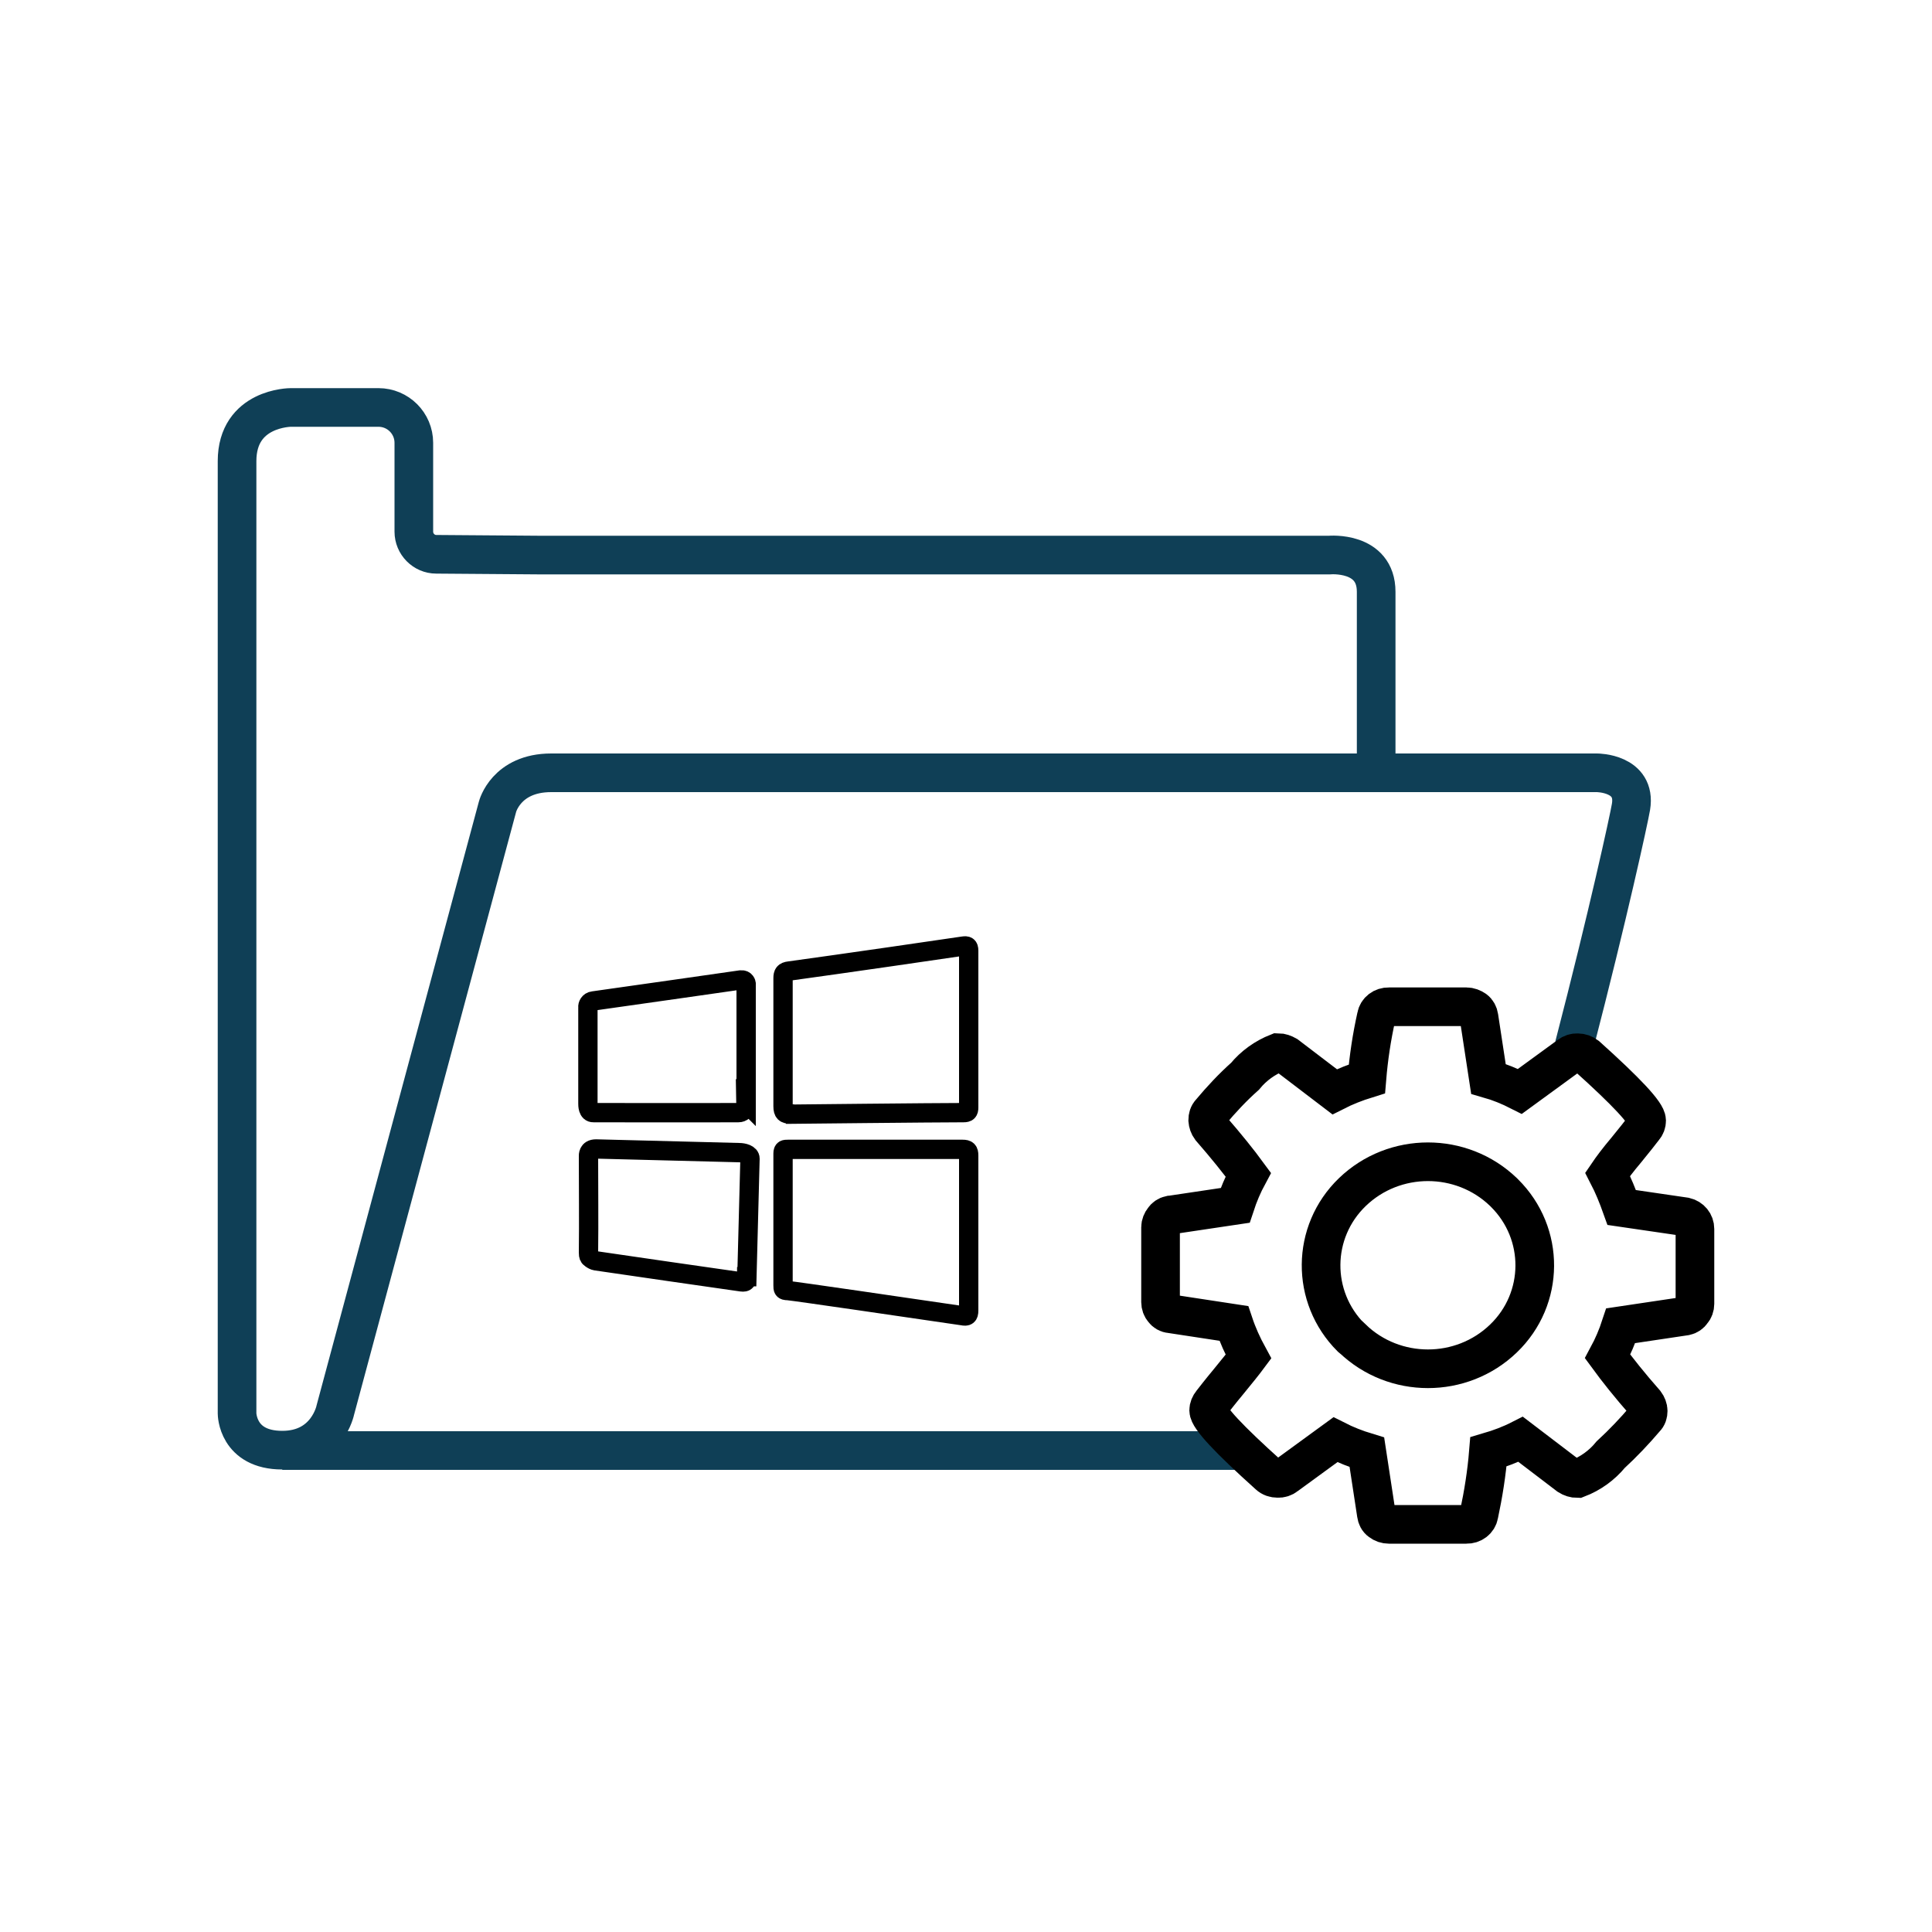
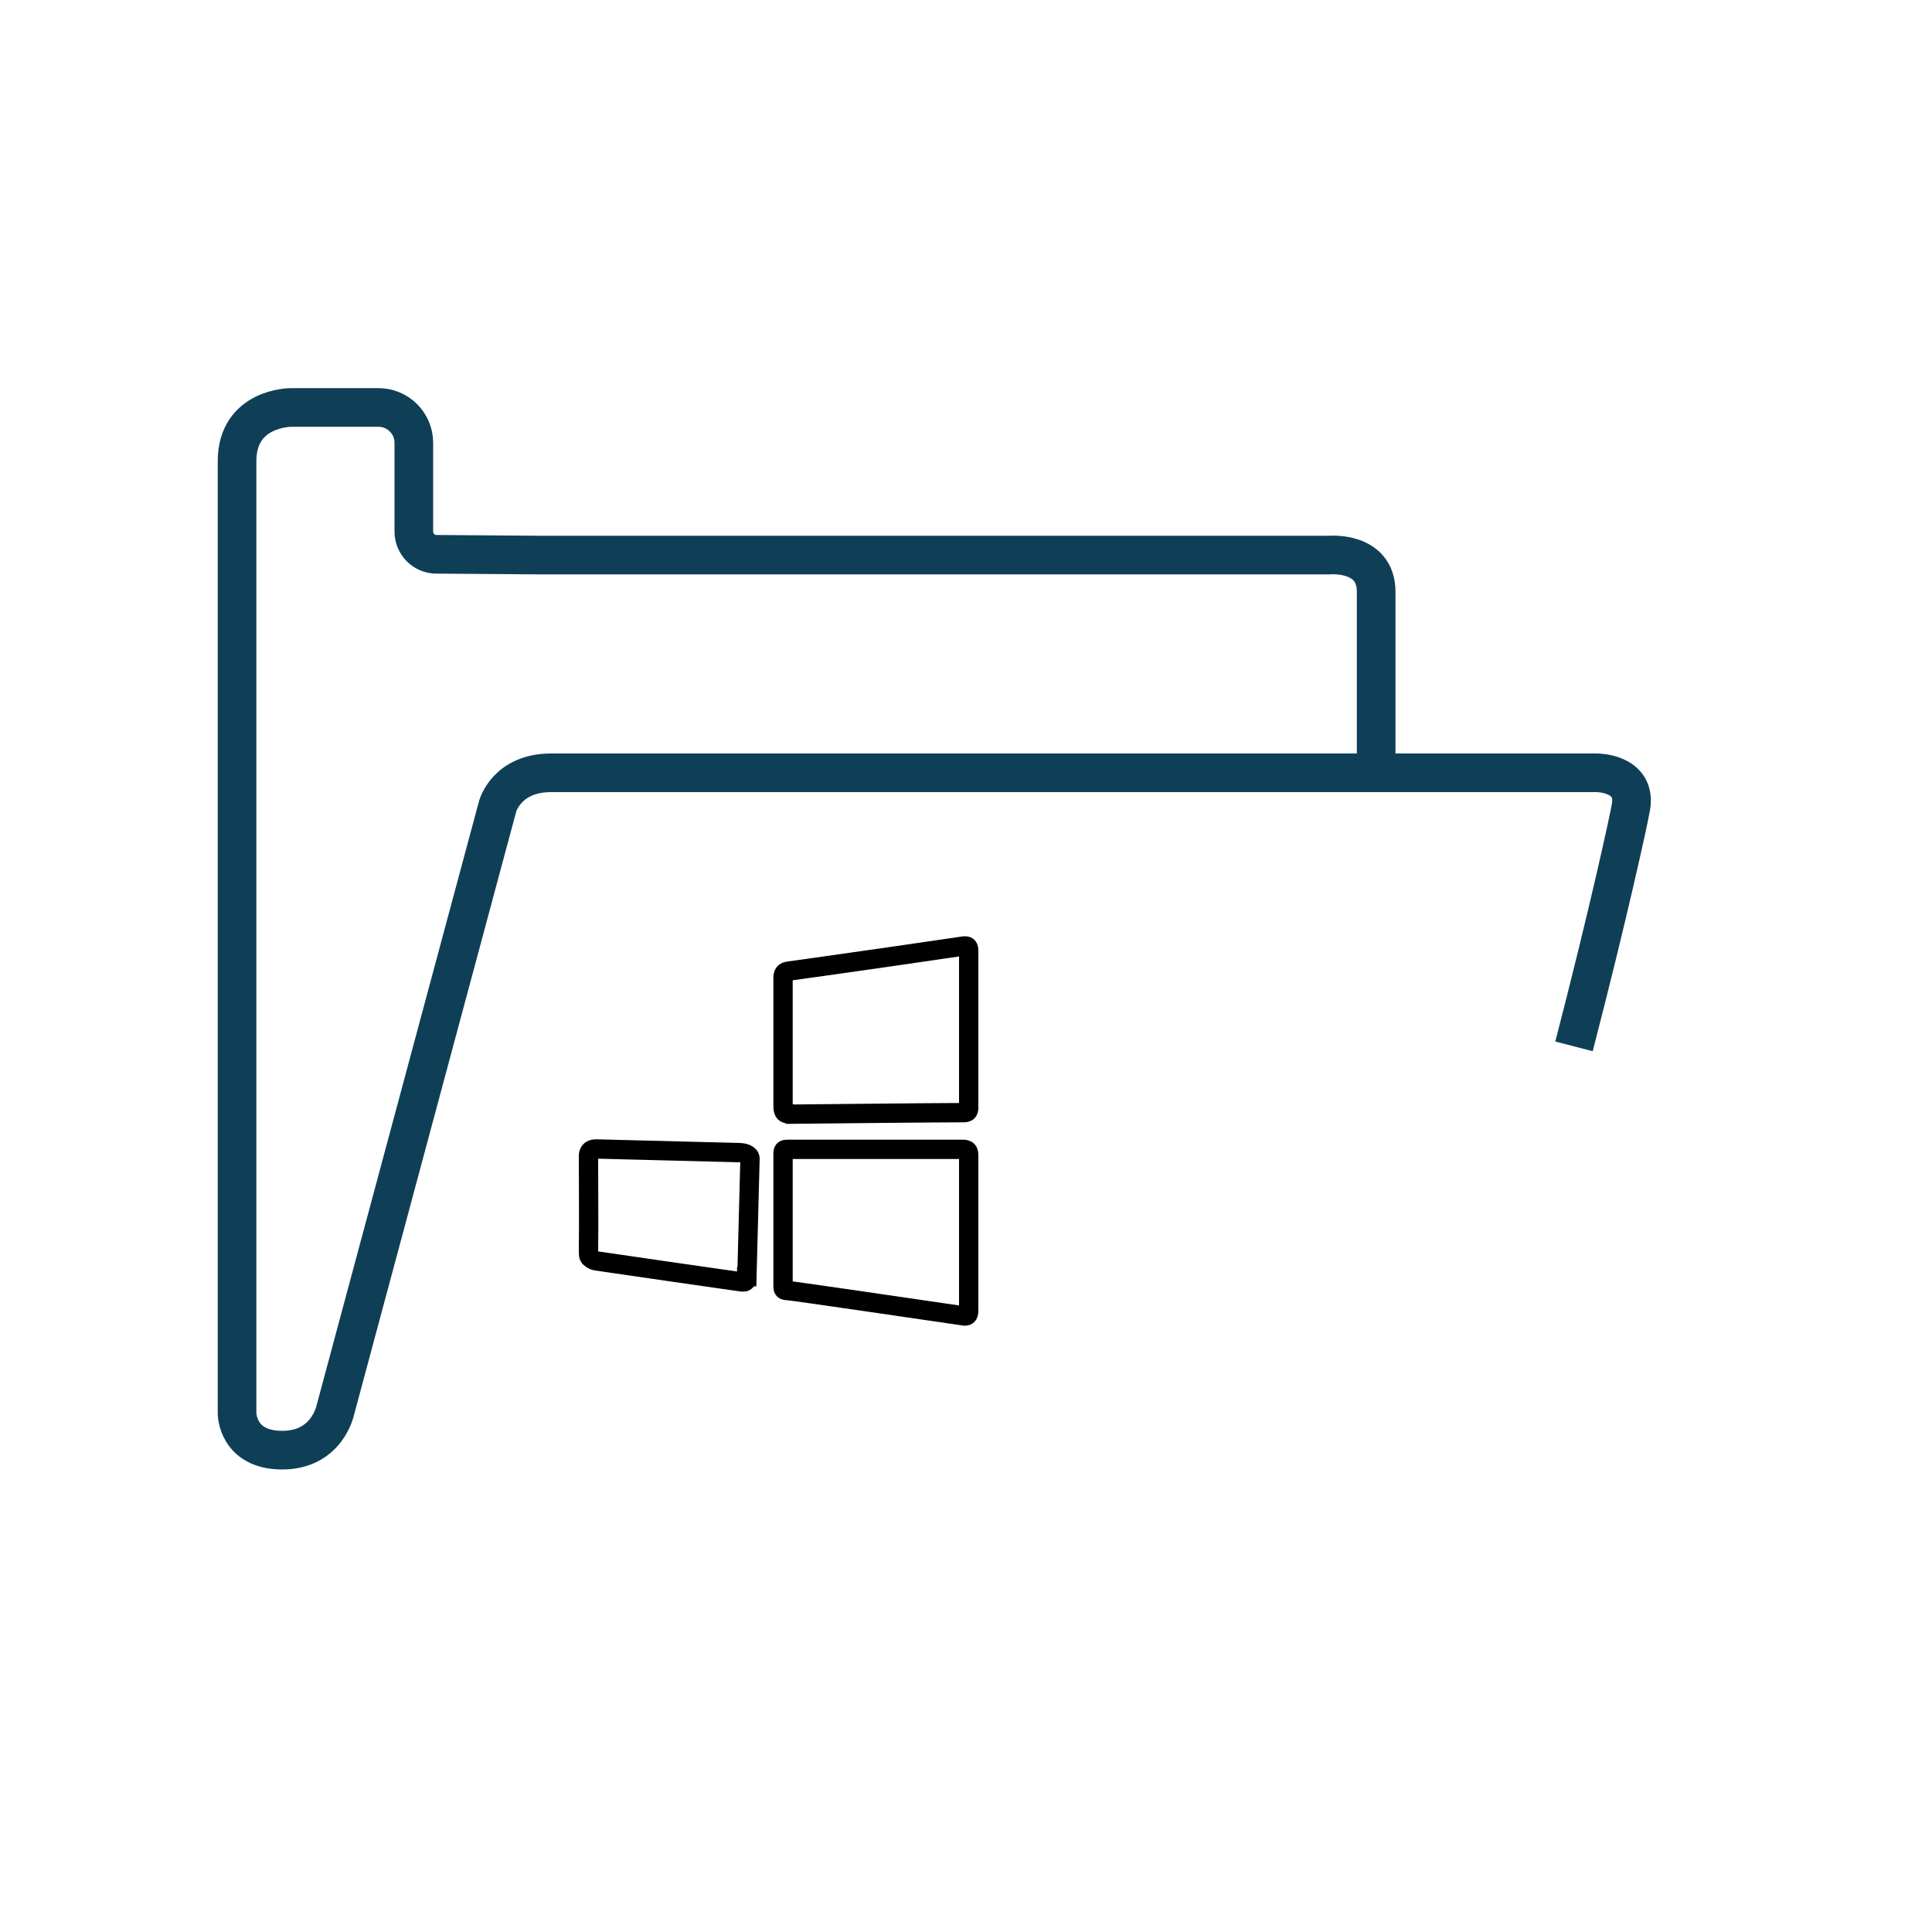
<svg xmlns="http://www.w3.org/2000/svg" id="manage-windows-data" viewBox="0 0 100 100">
  <g id="folder-2">
    <g>
-       <path d="m64.2,75.08H14.61" style="fill: none; stroke: #0f3f56; stroke-width: 2px;" />
      <path d="m71.23,40.02v-9.39c0-2.12-2.42-1.9-2.42-1.9H27.89l-5.31-.04c-.64,0-1.16-.53-1.16-1.17v-4.6c0-1.01-.82-1.83-1.83-1.83h-4.54s-2.78,0-2.78,2.78v49.29s0,1.9,2.34,1.9,2.75-2.09,2.75-2.09l8.39-31.21s.44-1.76,2.78-1.76h54.13s2.05,0,1.76,1.76c-.11.65-1.18,5.57-2.95,12.4" style="fill: none; stroke: #0f3f56; stroke-width: 2px;" />
    </g>
  </g>
-   <path id="Management_Console_1" data-name="Management Console 1" d="m60.58,62.89l3.35-.5c.18-.55.41-1.09.68-1.59-.49-.67-1.14-1.48-1.95-2.41-.09-.12-.14-.27-.15-.41,0-.15.04-.3.15-.41.55-.66,1.14-1.29,1.78-1.86.45-.55,1.04-.97,1.7-1.23.16,0,.32.06.46.14l2.48,1.89c.53-.27,1.09-.49,1.67-.67.09-1.09.25-2.16.49-3.23.05-.3.33-.51.65-.5h4.01c.16,0,.31.06.44.15.12.09.19.23.21.37l.49,3.21c.56.16,1.1.38,1.63.65l2.55-1.86c.13-.1.28-.15.44-.14.17,0,.33.06.46.16,2.07,1.86,3.11,2.97,3.11,3.35,0,.14-.05.28-.15.39-.17.23-.48.61-.9,1.13-.44.52-.76.95-.97,1.26.29.56.52,1.13.73,1.72l3.28.48c.3.07.51.32.51.63v3.88c0,.14-.05.29-.15.4-.08.12-.2.2-.34.23l-3.35.5c-.18.55-.41,1.09-.68,1.59.49.67,1.13,1.48,1.95,2.41.09.12.15.27.15.41s-.04.29-.15.39c-.56.66-1.16,1.29-1.79,1.87-.45.55-1.04.98-1.72,1.24-.16,0-.32-.05-.46-.14l-2.48-1.89c-.53.27-1.09.48-1.67.65-.09,1.1-.26,2.17-.49,3.25-.05.3-.33.51-.65.5h-4.01c-.16,0-.31-.05-.44-.15-.13-.09-.19-.23-.21-.37l-.49-3.21c-.56-.17-1.1-.38-1.63-.65l-2.55,1.86c-.12.1-.28.15-.44.14-.17,0-.33-.05-.46-.17-2.07-1.86-3.11-2.97-3.11-3.35,0-.14.06-.28.15-.39.15-.19.44-.57.89-1.11.45-.55.79-.97,1.02-1.28-.3-.55-.56-1.12-.76-1.72l-3.28-.5c-.15-.01-.28-.09-.36-.2-.1-.11-.15-.26-.15-.4v-3.88c0-.14.06-.29.15-.4.08-.12.2-.2.34-.23h.02Zm9.42,6.39c2.17,2.09,5.65,2.09,7.82,0,2.14-2.06,2.16-5.44.05-7.53l-.05-.05c-2.17-2.09-5.65-2.09-7.82,0-2.14,2.06-2.16,5.44-.07,7.53l.06.05s.01,0,.01,0Z" style="fill: none; stroke: #000; stroke-width: 2px;" />
  <g id="Layer_8" data-name="Layer 8">
    <path d="m49.82,59.49c.25,0,.32.07.32.32,0,2.67,0,5.35,0,8.02,0,.27-.09.32-.33.27-2.65-.39-8.67-1.27-9.03-1.3-.25,0-.25-.08-.25-.27v-6.83c0-.21.09-.21.27-.21h9.02Z" style="fill: none; stroke: #000; stroke-miterlimit: 10;" />
    <path d="m40.89,57.66c-.25,0-.36-.07-.36-.4v-6.63c0-.24.06-.34.32-.37,2.49-.34,8.49-1.21,9-1.29.2-.03.29,0,.29.24v8.11c0,.21-.06.27-.27.27-1.52,0-8.97.08-8.97.08Z" style="fill: none; stroke: #000; stroke-miterlimit: 10;" />
-     <path d="m38.61,57.07s.01.52-.39.52c-1.89.01-7.5,0-7.5,0-.3.01-.29-.4-.29-.47v-4.98c-.02-.11.07-.31.27-.33,2.1-.3,7.2-1.02,7.65-1.09.24-.02.27.19.27.19v6.17Z" style="fill: none; stroke: #000; stroke-miterlimit: 10;" />
    <path d="m38.65,66.08c0,.21-.03.3-.27.27-2.51-.36-5.03-.72-7.54-1.09-.18-.03-.35-.2-.35-.21-.02-.05-.03-.12-.03-.21.02-1.66,0-3.33,0-4.99,0-.04-.03-.38.39-.38l7.41.19c.22,0,.56.08.56.31l-.16,6.11Z" style="fill: none; stroke: #000; stroke-miterlimit: 10;" />
  </g>
</svg>